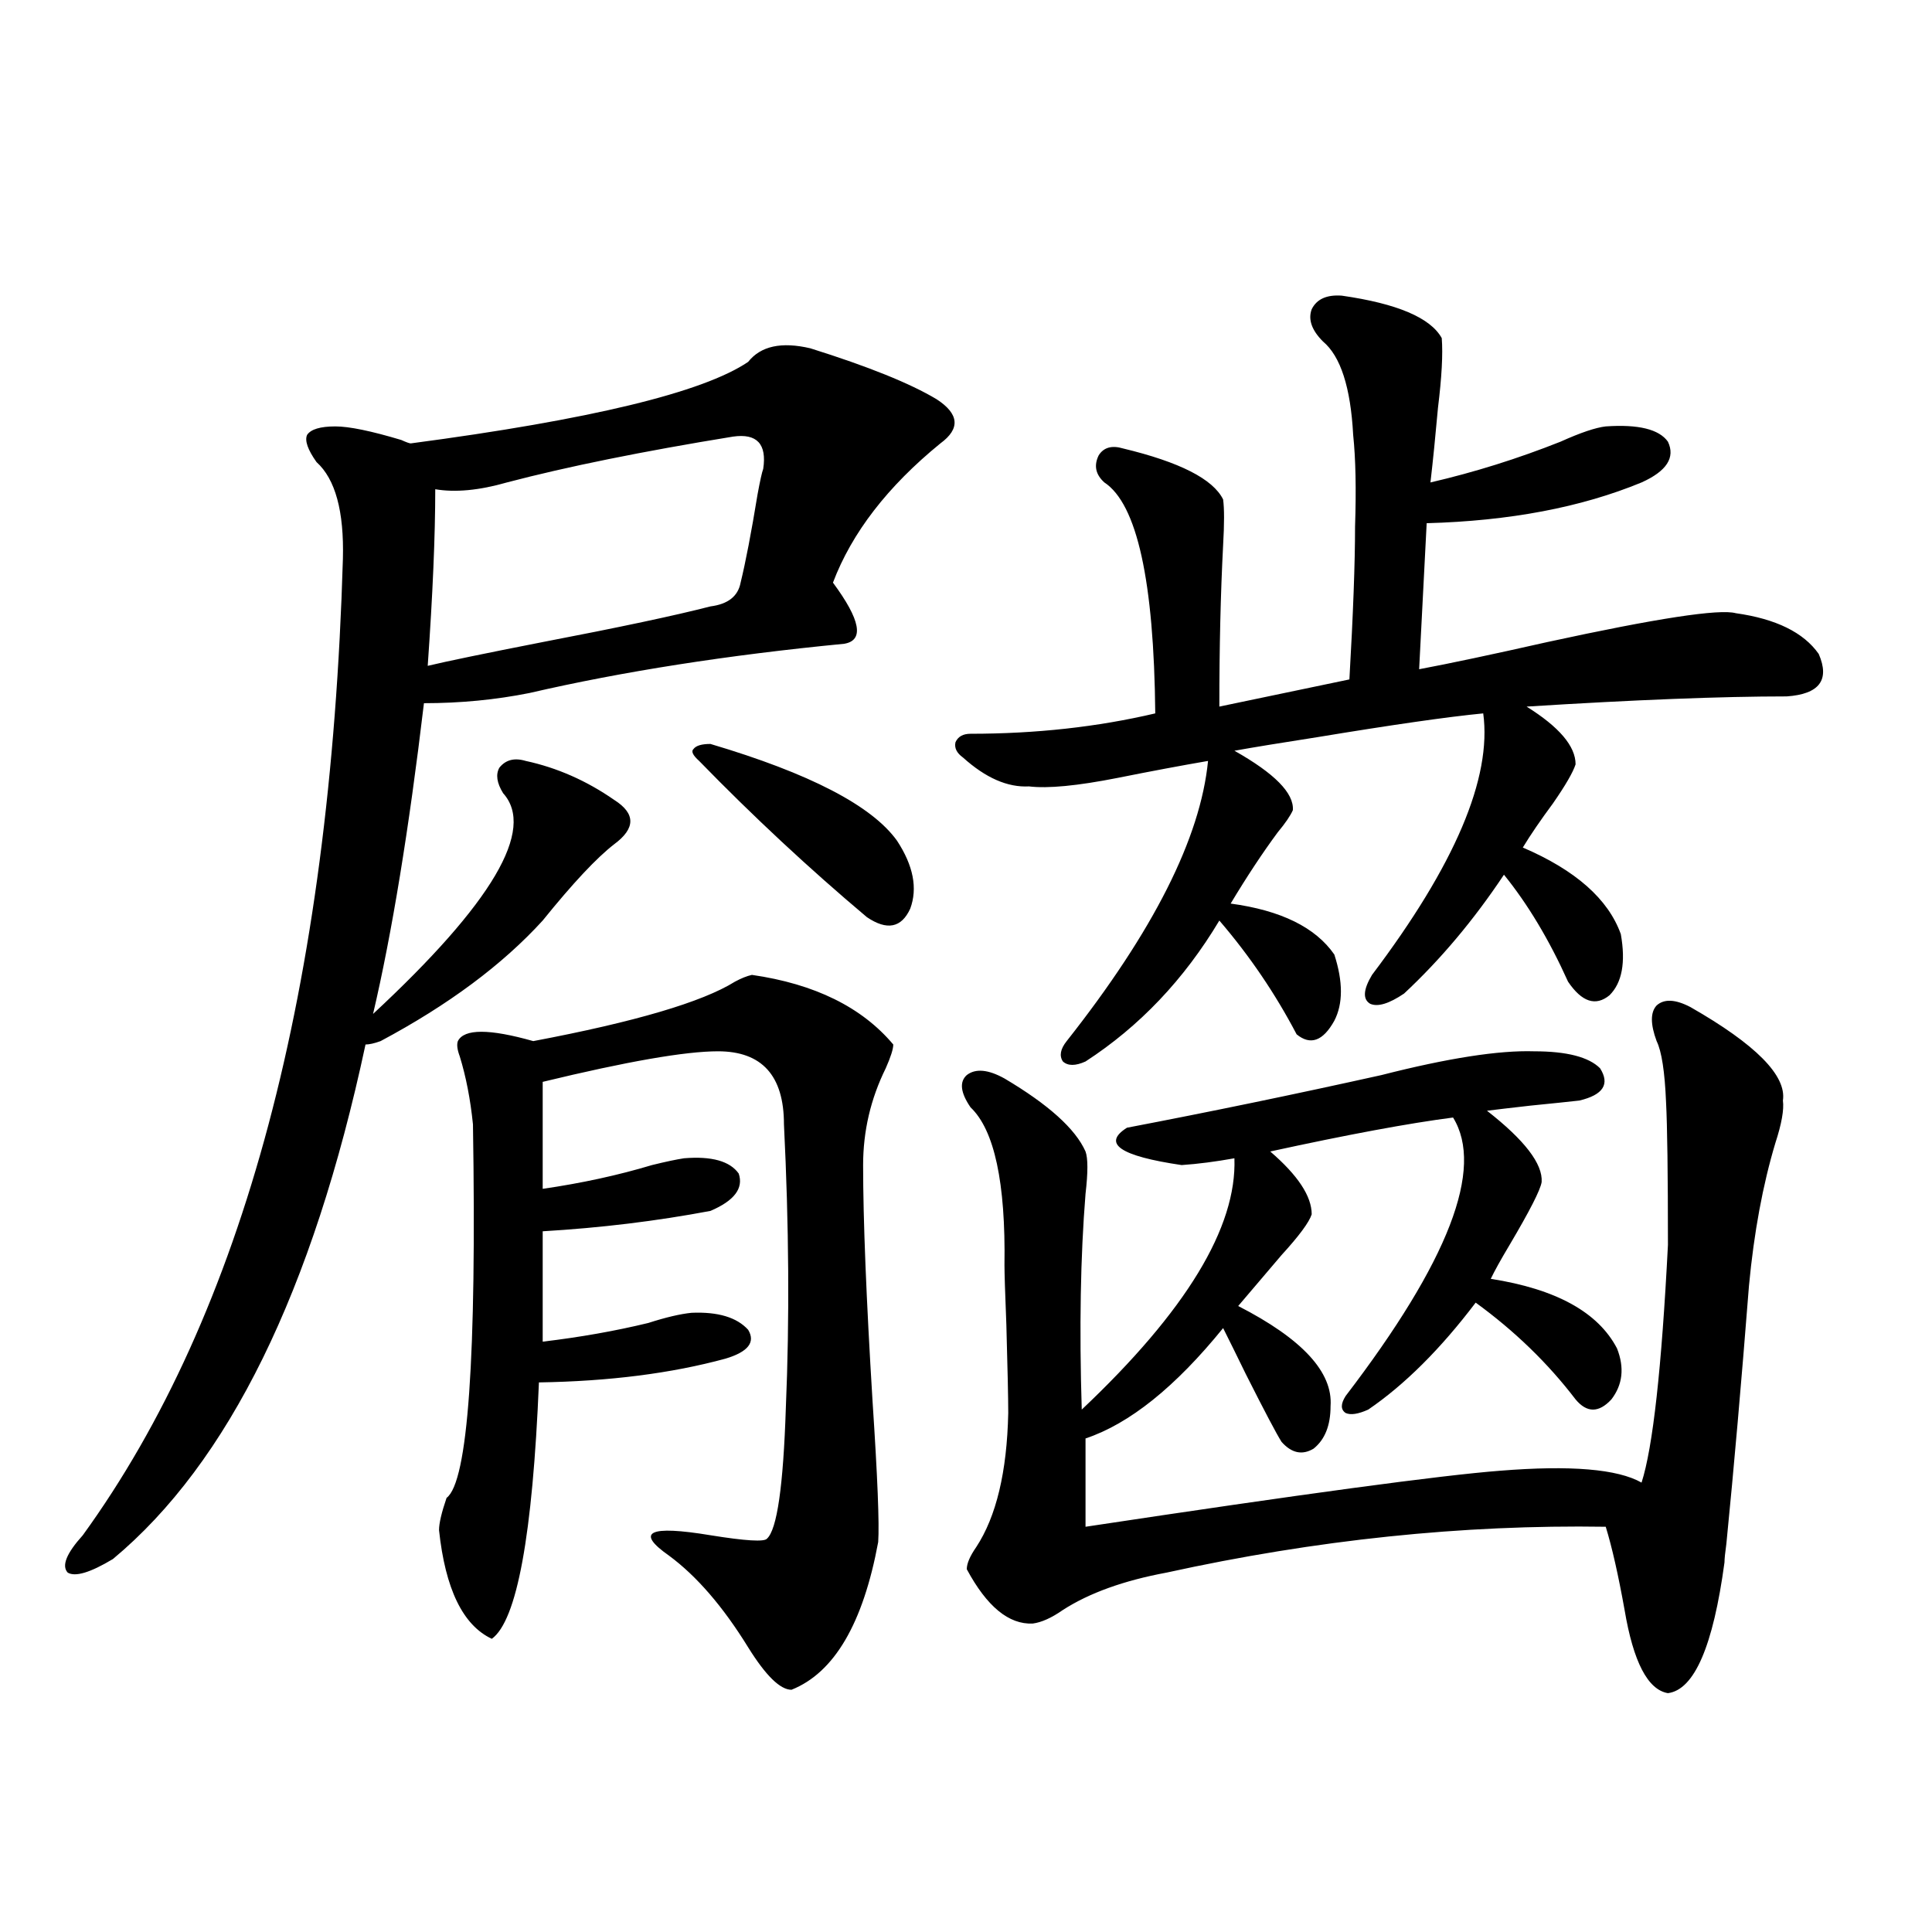
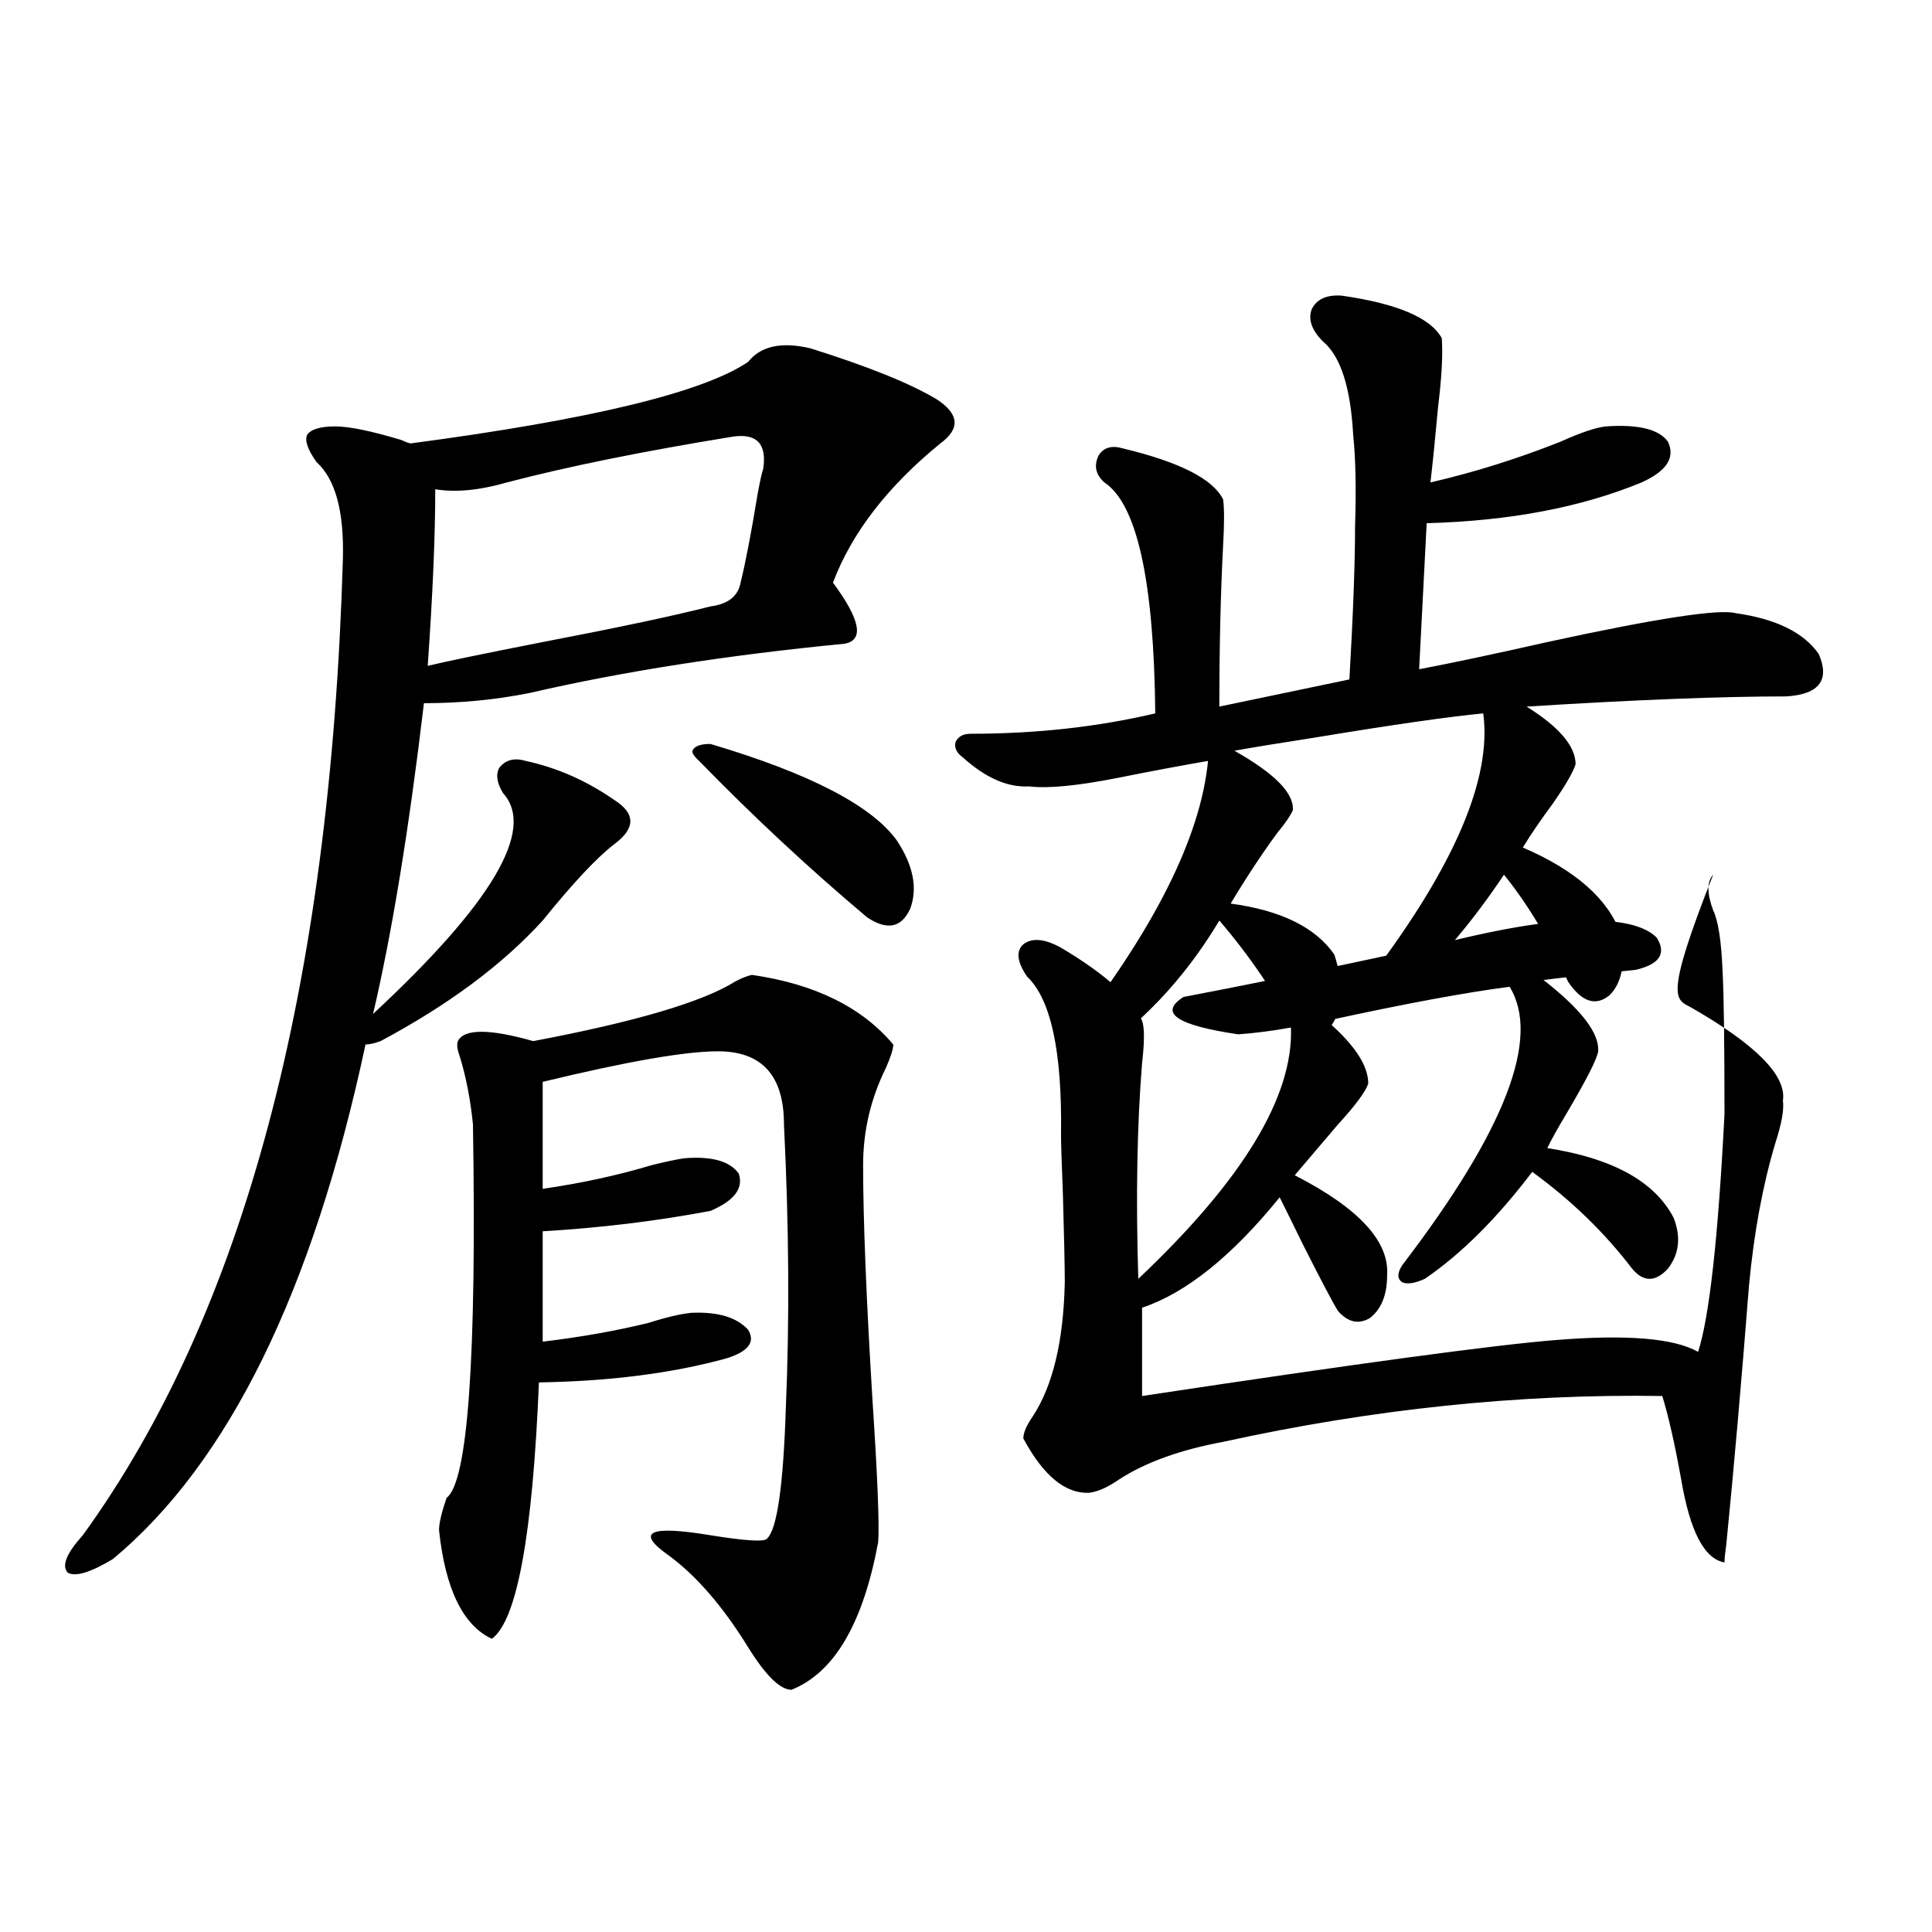
<svg xmlns="http://www.w3.org/2000/svg" version="1.1" id="图层_1" x="0px" y="0px" width="1000px" height="1000px" viewBox="0 0 1000 1000" enable-background="new 0 0 1000 1000" xml:space="preserve">
-   <path d="M272.115,393.855c16.25,3.516,31.539,10.259,45.853,20.215c11.052,7.031,11.052,14.653,0,22.852  c-9.115,7.031-21.463,20.215-37.072,39.551c-20.822,22.852-48.779,43.657-83.9,62.402c-3.262,1.181-5.854,1.758-7.805,1.758  c-27.316,127.743-70.897,216.513-130.729,266.309c-11.707,7.031-19.512,9.38-23.414,7.031c-3.262-3.516-0.655-9.956,7.805-19.336  c83.245-114.835,128.122-283.296,134.631-505.371c0.641-24.609-3.902-41.309-13.658-50.098c-4.558-6.44-6.188-11.124-4.878-14.063  c1.951-2.925,6.829-4.395,14.634-4.395c7.149,0,18.536,2.349,34.146,7.031c2.592,1.181,4.223,1.758,4.878,1.758  c93.001-12.305,151.216-26.367,174.63-42.188c6.494-8.198,17.226-10.547,32.194-7.031c29.908,9.38,51.706,18.169,65.364,26.367  c11.707,7.622,12.348,15.243,1.951,22.852c-27.316,22.274-45.853,46.294-55.608,72.07c14.299,19.336,16.25,29.883,5.854,31.641  c-60.486,5.864-114.799,14.364-162.923,25.488c-17.561,3.516-35.776,5.273-54.633,5.273c-7.805,65.63-16.585,119.243-26.341,160.84  c61.782-57.417,84.221-95.499,67.315-114.258c-3.262-5.273-3.902-9.668-1.951-13.184  C261.704,393.278,266.262,392.098,272.115,393.855z M379.43,225.984c-46.828,7.622-85.852,15.532-117.07,23.73  c-14.313,4.106-26.676,5.273-37.072,3.516c0,24.032-1.311,54.492-3.902,91.406c9.756-2.335,29.588-6.44,59.511-12.305  c39.664-7.608,68.611-13.761,86.827-18.457c9.101-1.167,14.299-5.273,15.609-12.305c2.592-10.547,5.519-25.776,8.78-45.703  c1.296-7.031,2.271-11.426,2.927-13.184C396.99,229.802,391.777,224.227,379.43,225.984z M389.186,504.598  c32.515,4.696,56.904,16.699,73.169,36.035c0,2.349-1.311,6.454-3.902,12.305c-7.805,15.82-11.707,32.52-11.707,50.098  c0,28.125,1.616,68.856,4.878,122.168c2.592,39.263,3.567,63.583,2.927,72.949c-7.805,42.188-22.773,67.676-44.877,76.465  c-5.854,0-13.338-7.333-22.438-21.973c-13.018-21.094-26.676-36.914-40.975-47.461c-17.561-12.305-10.411-15.82,21.463-10.547  c18.201,2.938,27.957,3.516,29.268,1.758c5.198-4.683,8.445-27.246,9.756-67.676c1.951-45.703,1.616-94.62-0.976-146.777  c0-25.187-11.387-37.793-34.146-37.793c-16.92,0-47.163,5.273-90.729,15.82v55.371c20.152-2.925,39.023-7.031,56.584-12.305  c7.149-1.758,12.683-2.925,16.585-3.516c14.299-1.167,23.734,1.47,28.292,7.91c2.592,7.622-2.286,14.063-14.634,19.336  c-27.972,5.273-56.919,8.789-86.827,10.547v57.129c19.512-2.335,37.713-5.562,54.633-9.668c9.101-2.925,16.585-4.683,22.438-5.273  c13.658-0.577,23.414,2.349,29.268,8.789c3.902,6.454,0,11.426-11.707,14.941c-27.972,7.622-60.166,11.728-96.583,12.305  c-3.262,79.102-11.387,123.335-24.39,132.715c-14.969-7.031-24.069-25.79-27.316-56.25c0-3.516,1.296-9.077,3.902-16.699  c11.052-8.198,15.609-72.647,13.658-193.359c-1.311-12.882-3.582-24.609-6.829-35.156c-1.311-3.516-1.631-6.152-0.976-7.91  c3.247-6.44,16.25-6.44,39.023,0c52.682-9.956,87.468-20.215,104.388-30.762C383.652,506.355,386.579,505.188,389.186,504.598z   M367.723,385.066c51.371,15.243,83.565,31.942,96.583,50.098c8.445,12.896,10.731,24.609,6.829,35.156  c-4.558,9.97-12.042,11.426-22.438,4.395c-29.923-25.187-58.87-52.144-86.827-80.859c-3.262-2.925-4.237-4.972-2.927-6.152  C360.238,385.945,363.165,385.066,367.723,385.066z M694.544,153.035c28.612,4.106,45.853,11.426,51.706,21.973  c0.641,8.212,0,20.215-1.951,36.035c-1.311,14.653-2.606,27.548-3.902,38.672c22.759-5.273,45.197-12.305,67.315-21.094  c10.396-4.683,18.201-7.319,23.414-7.91c16.905-1.167,27.637,1.47,32.194,7.91c3.902,8.212-0.655,15.243-13.658,21.094  c-31.219,12.896-68.291,19.927-111.217,21.094l-3.902,75.586c15.609-2.925,37.713-7.608,66.34-14.063  c56.584-12.305,89.099-17.276,97.559-14.941c20.808,2.938,35.121,9.97,42.926,21.094c5.854,13.485,0.32,20.806-16.585,21.973  c-33.825,0-78.702,1.758-134.631,5.273c16.905,10.547,25.365,20.517,25.365,29.883c-1.311,4.106-5.213,10.849-11.707,20.215  c-6.509,8.789-11.707,16.411-15.609,22.852c27.316,11.728,44.222,26.669,50.73,44.824c2.592,14.653,0.641,25.2-5.854,31.641  c-7.164,5.864-14.313,3.516-21.463-7.031c-9.756-21.671-20.822-40.128-33.17-55.371c-15.609,23.442-32.85,43.945-51.706,61.523  c-7.805,5.273-13.658,7.031-17.561,5.273c-3.902-2.335-3.582-7.319,0.976-14.941c42.926-56.827,62.103-101.953,57.56-135.352  c-18.216,1.758-46.828,5.864-85.852,12.305c-18.871,2.938-33.17,5.273-42.926,7.031c20.808,11.728,30.884,21.973,30.243,30.762  c-1.311,2.938-3.902,6.743-7.805,11.426c-7.805,10.547-15.944,22.852-24.39,36.914c26.006,3.516,43.901,12.305,53.657,26.367  c4.543,14.063,4.543,25.488,0,34.277c-5.854,10.547-12.362,12.896-19.512,7.031c-11.066-21.094-24.39-40.718-39.999-58.887  c-18.216,30.474-41.31,54.794-69.267,72.949c-5.213,2.349-9.115,2.349-11.707,0c-1.951-2.925-1.311-6.44,1.951-10.547  c44.877-56.827,69.267-105.167,73.169-145.02c-13.658,2.349-29.268,5.273-46.828,8.789c-20.822,4.106-36.097,5.575-45.853,4.395  c-11.066,0.591-22.438-4.395-34.146-14.941c-3.262-2.335-4.558-4.972-3.902-7.91c1.296-2.925,3.902-4.395,7.805-4.395  c33.811,0,65.685-3.516,95.607-10.547c-0.655-68.555-9.436-108.394-26.341-119.531c-4.558-4.093-5.533-8.789-2.927-14.063  c2.592-4.093,6.829-5.273,12.683-3.516c29.268,7.031,46.493,15.82,51.706,26.367c0.641,4.696,0.641,12.606,0,23.73  c-1.311,25.2-1.951,53.036-1.951,83.496l67.315-14.063c1.951-33.976,2.927-60.343,2.927-79.102  c0.641-19.336,0.32-35.156-0.976-47.461c-1.311-24.609-6.509-40.718-15.609-48.34c-5.854-5.851-7.805-11.426-5.854-16.699  C681.526,154.793,686.739,152.458,694.544,153.035z M875.027,521.297c33.811,19.336,49.755,35.458,47.804,48.34  c0.641,4.696-0.655,12.017-3.902,21.973c-6.509,21.685-11.066,46.294-13.658,73.828c-3.902,49.81-7.805,94.345-11.707,133.594  c-0.655,4.696-0.976,7.91-0.976,9.668c-5.854,43.354-15.609,65.918-29.268,67.676c-10.411-1.758-17.896-16.122-22.438-43.066  c-3.262-18.155-6.509-32.52-9.756-43.066c-74.145-1.167-149.92,6.743-227.312,23.73c-22.118,4.106-39.999,10.547-53.657,19.336  c-5.854,4.093-11.066,6.44-15.609,7.031c-12.362,0.577-23.749-8.789-34.146-28.125c0-2.925,1.616-6.729,4.878-11.426  c10.396-15.82,15.93-38.96,16.585-69.434c0-7.608-0.335-22.852-0.976-45.703c-0.655-16.397-0.976-26.655-0.976-30.762  c0.641-42.765-5.213-70.011-17.561-81.738c-5.213-7.608-5.854-13.184-1.951-16.699c4.543-3.516,11.052-2.925,19.512,1.758  c22.759,13.485,36.737,26.079,41.95,37.793c1.296,3.516,1.296,10.849,0,21.973c-2.606,32.231-3.262,69.434-1.951,111.621  c53.978-50.977,80.318-94.331,79.022-130.078c-9.756,1.758-18.871,2.938-27.316,3.516c-31.874-4.683-41.31-11.124-28.292-19.336  c42.926-8.198,86.827-17.276,131.704-27.246c34.466-8.789,60.807-12.882,79.022-12.305c16.905,0,28.292,2.938,34.146,8.789  c5.198,8.212,1.616,13.774-10.731,16.699c-5.213,0.591-13.658,1.47-25.365,2.637c-10.411,1.181-17.896,2.06-22.438,2.637  c19.512,15.243,28.933,27.548,28.292,36.914c-0.655,4.106-6.188,14.941-16.585,32.52c-4.558,7.622-7.805,13.485-9.756,17.578  c33.811,5.273,55.608,17.29,65.364,36.035c3.902,9.97,2.927,18.759-2.927,26.367c-6.509,7.031-12.683,7.031-18.536,0  c-14.313-18.745-31.554-35.444-51.706-50.098c-18.216,24.032-36.752,42.489-55.608,55.371c-5.213,2.349-9.115,2.938-11.707,1.758  c-2.606-1.758-2.606-4.683,0-8.789c53.322-69.722,71.858-117.773,55.608-144.141c-22.773,2.938-54.313,8.789-94.632,17.578  c14.299,12.305,21.463,23.153,21.463,32.52c-1.311,4.106-6.509,11.138-15.609,21.094c-8.46,9.97-15.944,18.759-22.438,26.367  c33.17,17.001,49.1,34.277,47.804,51.855c0,9.97-2.927,17.29-8.78,21.973c-5.854,3.516-11.387,2.349-16.585-3.516  c-2.606-4.093-8.78-15.82-18.536-35.156c-4.558-9.366-8.46-17.276-11.707-23.73c-24.725,30.474-48.459,49.521-71.218,57.129v45.703  c112.513-16.987,184.051-26.655,214.629-29.004c36.417-2.925,60.807-0.879,73.169,6.152c5.854-18.155,10.396-59.175,13.658-123.047  c0-36.914-0.335-61.523-0.976-73.828c-0.655-15.82-2.286-26.367-4.878-31.641c-3.262-8.789-3.262-14.941,0-18.457  C861.369,516.902,867.223,517.204,875.027,521.297z" />
+   <path d="M272.115,393.855c16.25,3.516,31.539,10.259,45.853,20.215c11.052,7.031,11.052,14.653,0,22.852  c-9.115,7.031-21.463,20.215-37.072,39.551c-20.822,22.852-48.779,43.657-83.9,62.402c-3.262,1.181-5.854,1.758-7.805,1.758  c-27.316,127.743-70.897,216.513-130.729,266.309c-11.707,7.031-19.512,9.38-23.414,7.031c-3.262-3.516-0.655-9.956,7.805-19.336  c83.245-114.835,128.122-283.296,134.631-505.371c0.641-24.609-3.902-41.309-13.658-50.098c-4.558-6.44-6.188-11.124-4.878-14.063  c1.951-2.925,6.829-4.395,14.634-4.395c7.149,0,18.536,2.349,34.146,7.031c2.592,1.181,4.223,1.758,4.878,1.758  c93.001-12.305,151.216-26.367,174.63-42.188c6.494-8.198,17.226-10.547,32.194-7.031c29.908,9.38,51.706,18.169,65.364,26.367  c11.707,7.622,12.348,15.243,1.951,22.852c-27.316,22.274-45.853,46.294-55.608,72.07c14.299,19.336,16.25,29.883,5.854,31.641  c-60.486,5.864-114.799,14.364-162.923,25.488c-17.561,3.516-35.776,5.273-54.633,5.273c-7.805,65.63-16.585,119.243-26.341,160.84  c61.782-57.417,84.221-95.499,67.315-114.258c-3.262-5.273-3.902-9.668-1.951-13.184  C261.704,393.278,266.262,392.098,272.115,393.855z M379.43,225.984c-46.828,7.622-85.852,15.532-117.07,23.73  c-14.313,4.106-26.676,5.273-37.072,3.516c0,24.032-1.311,54.492-3.902,91.406c9.756-2.335,29.588-6.44,59.511-12.305  c39.664-7.608,68.611-13.761,86.827-18.457c9.101-1.167,14.299-5.273,15.609-12.305c2.592-10.547,5.519-25.776,8.78-45.703  c1.296-7.031,2.271-11.426,2.927-13.184C396.99,229.802,391.777,224.227,379.43,225.984z M389.186,504.598  c32.515,4.696,56.904,16.699,73.169,36.035c0,2.349-1.311,6.454-3.902,12.305c-7.805,15.82-11.707,32.52-11.707,50.098  c0,28.125,1.616,68.856,4.878,122.168c2.592,39.263,3.567,63.583,2.927,72.949c-7.805,42.188-22.773,67.676-44.877,76.465  c-5.854,0-13.338-7.333-22.438-21.973c-13.018-21.094-26.676-36.914-40.975-47.461c-17.561-12.305-10.411-15.82,21.463-10.547  c18.201,2.938,27.957,3.516,29.268,1.758c5.198-4.683,8.445-27.246,9.756-67.676c1.951-45.703,1.616-94.62-0.976-146.777  c0-25.187-11.387-37.793-34.146-37.793c-16.92,0-47.163,5.273-90.729,15.82v55.371c20.152-2.925,39.023-7.031,56.584-12.305  c7.149-1.758,12.683-2.925,16.585-3.516c14.299-1.167,23.734,1.47,28.292,7.91c2.592,7.622-2.286,14.063-14.634,19.336  c-27.972,5.273-56.919,8.789-86.827,10.547v57.129c19.512-2.335,37.713-5.562,54.633-9.668c9.101-2.925,16.585-4.683,22.438-5.273  c13.658-0.577,23.414,2.349,29.268,8.789c3.902,6.454,0,11.426-11.707,14.941c-27.972,7.622-60.166,11.728-96.583,12.305  c-3.262,79.102-11.387,123.335-24.39,132.715c-14.969-7.031-24.069-25.79-27.316-56.25c0-3.516,1.296-9.077,3.902-16.699  c11.052-8.198,15.609-72.647,13.658-193.359c-1.311-12.882-3.582-24.609-6.829-35.156c-1.311-3.516-1.631-6.152-0.976-7.91  c3.247-6.44,16.25-6.44,39.023,0c52.682-9.956,87.468-20.215,104.388-30.762C383.652,506.355,386.579,505.188,389.186,504.598z   M367.723,385.066c51.371,15.243,83.565,31.942,96.583,50.098c8.445,12.896,10.731,24.609,6.829,35.156  c-4.558,9.97-12.042,11.426-22.438,4.395c-29.923-25.187-58.87-52.144-86.827-80.859c-3.262-2.925-4.237-4.972-2.927-6.152  C360.238,385.945,363.165,385.066,367.723,385.066z M694.544,153.035c28.612,4.106,45.853,11.426,51.706,21.973  c0.641,8.212,0,20.215-1.951,36.035c-1.311,14.653-2.606,27.548-3.902,38.672c22.759-5.273,45.197-12.305,67.315-21.094  c10.396-4.683,18.201-7.319,23.414-7.91c16.905-1.167,27.637,1.47,32.194,7.91c3.902,8.212-0.655,15.243-13.658,21.094  c-31.219,12.896-68.291,19.927-111.217,21.094l-3.902,75.586c15.609-2.925,37.713-7.608,66.34-14.063  c56.584-12.305,89.099-17.276,97.559-14.941c20.808,2.938,35.121,9.97,42.926,21.094c5.854,13.485,0.32,20.806-16.585,21.973  c-33.825,0-78.702,1.758-134.631,5.273c16.905,10.547,25.365,20.517,25.365,29.883c-1.311,4.106-5.213,10.849-11.707,20.215  c-6.509,8.789-11.707,16.411-15.609,22.852c27.316,11.728,44.222,26.669,50.73,44.824c2.592,14.653,0.641,25.2-5.854,31.641  c-7.164,5.864-14.313,3.516-21.463-7.031c-9.756-21.671-20.822-40.128-33.17-55.371c-15.609,23.442-32.85,43.945-51.706,61.523  c-7.805,5.273-13.658,7.031-17.561,5.273c-3.902-2.335-3.582-7.319,0.976-14.941c42.926-56.827,62.103-101.953,57.56-135.352  c-18.216,1.758-46.828,5.864-85.852,12.305c-18.871,2.938-33.17,5.273-42.926,7.031c20.808,11.728,30.884,21.973,30.243,30.762  c-1.311,2.938-3.902,6.743-7.805,11.426c-7.805,10.547-15.944,22.852-24.39,36.914c26.006,3.516,43.901,12.305,53.657,26.367  c4.543,14.063,4.543,25.488,0,34.277c-5.854,10.547-12.362,12.896-19.512,7.031c-11.066-21.094-24.39-40.718-39.999-58.887  c-18.216,30.474-41.31,54.794-69.267,72.949c-5.213,2.349-9.115,2.349-11.707,0c-1.951-2.925-1.311-6.44,1.951-10.547  c44.877-56.827,69.267-105.167,73.169-145.02c-13.658,2.349-29.268,5.273-46.828,8.789c-20.822,4.106-36.097,5.575-45.853,4.395  c-11.066,0.591-22.438-4.395-34.146-14.941c-3.262-2.335-4.558-4.972-3.902-7.91c1.296-2.925,3.902-4.395,7.805-4.395  c33.811,0,65.685-3.516,95.607-10.547c-0.655-68.555-9.436-108.394-26.341-119.531c-4.558-4.093-5.533-8.789-2.927-14.063  c2.592-4.093,6.829-5.273,12.683-3.516c29.268,7.031,46.493,15.82,51.706,26.367c0.641,4.696,0.641,12.606,0,23.73  c-1.311,25.2-1.951,53.036-1.951,83.496l67.315-14.063c1.951-33.976,2.927-60.343,2.927-79.102  c0.641-19.336,0.32-35.156-0.976-47.461c-1.311-24.609-6.509-40.718-15.609-48.34c-5.854-5.851-7.805-11.426-5.854-16.699  C681.526,154.793,686.739,152.458,694.544,153.035z M875.027,521.297c33.811,19.336,49.755,35.458,47.804,48.34  c0.641,4.696-0.655,12.017-3.902,21.973c-6.509,21.685-11.066,46.294-13.658,73.828c-3.902,49.81-7.805,94.345-11.707,133.594  c-0.655,4.696-0.976,7.91-0.976,9.668c-10.411-1.758-17.896-16.122-22.438-43.066  c-3.262-18.155-6.509-32.52-9.756-43.066c-74.145-1.167-149.92,6.743-227.312,23.73c-22.118,4.106-39.999,10.547-53.657,19.336  c-5.854,4.093-11.066,6.44-15.609,7.031c-12.362,0.577-23.749-8.789-34.146-28.125c0-2.925,1.616-6.729,4.878-11.426  c10.396-15.82,15.93-38.96,16.585-69.434c0-7.608-0.335-22.852-0.976-45.703c-0.655-16.397-0.976-26.655-0.976-30.762  c0.641-42.765-5.213-70.011-17.561-81.738c-5.213-7.608-5.854-13.184-1.951-16.699c4.543-3.516,11.052-2.925,19.512,1.758  c22.759,13.485,36.737,26.079,41.95,37.793c1.296,3.516,1.296,10.849,0,21.973c-2.606,32.231-3.262,69.434-1.951,111.621  c53.978-50.977,80.318-94.331,79.022-130.078c-9.756,1.758-18.871,2.938-27.316,3.516c-31.874-4.683-41.31-11.124-28.292-19.336  c42.926-8.198,86.827-17.276,131.704-27.246c34.466-8.789,60.807-12.882,79.022-12.305c16.905,0,28.292,2.938,34.146,8.789  c5.198,8.212,1.616,13.774-10.731,16.699c-5.213,0.591-13.658,1.47-25.365,2.637c-10.411,1.181-17.896,2.06-22.438,2.637  c19.512,15.243,28.933,27.548,28.292,36.914c-0.655,4.106-6.188,14.941-16.585,32.52c-4.558,7.622-7.805,13.485-9.756,17.578  c33.811,5.273,55.608,17.29,65.364,36.035c3.902,9.97,2.927,18.759-2.927,26.367c-6.509,7.031-12.683,7.031-18.536,0  c-14.313-18.745-31.554-35.444-51.706-50.098c-18.216,24.032-36.752,42.489-55.608,55.371c-5.213,2.349-9.115,2.938-11.707,1.758  c-2.606-1.758-2.606-4.683,0-8.789c53.322-69.722,71.858-117.773,55.608-144.141c-22.773,2.938-54.313,8.789-94.632,17.578  c14.299,12.305,21.463,23.153,21.463,32.52c-1.311,4.106-6.509,11.138-15.609,21.094c-8.46,9.97-15.944,18.759-22.438,26.367  c33.17,17.001,49.1,34.277,47.804,51.855c0,9.97-2.927,17.29-8.78,21.973c-5.854,3.516-11.387,2.349-16.585-3.516  c-2.606-4.093-8.78-15.82-18.536-35.156c-4.558-9.366-8.46-17.276-11.707-23.73c-24.725,30.474-48.459,49.521-71.218,57.129v45.703  c112.513-16.987,184.051-26.655,214.629-29.004c36.417-2.925,60.807-0.879,73.169,6.152c5.854-18.155,10.396-59.175,13.658-123.047  c0-36.914-0.335-61.523-0.976-73.828c-0.655-15.82-2.286-26.367-4.878-31.641c-3.262-8.789-3.262-14.941,0-18.457  C861.369,516.902,867.223,517.204,875.027,521.297z" />
</svg>